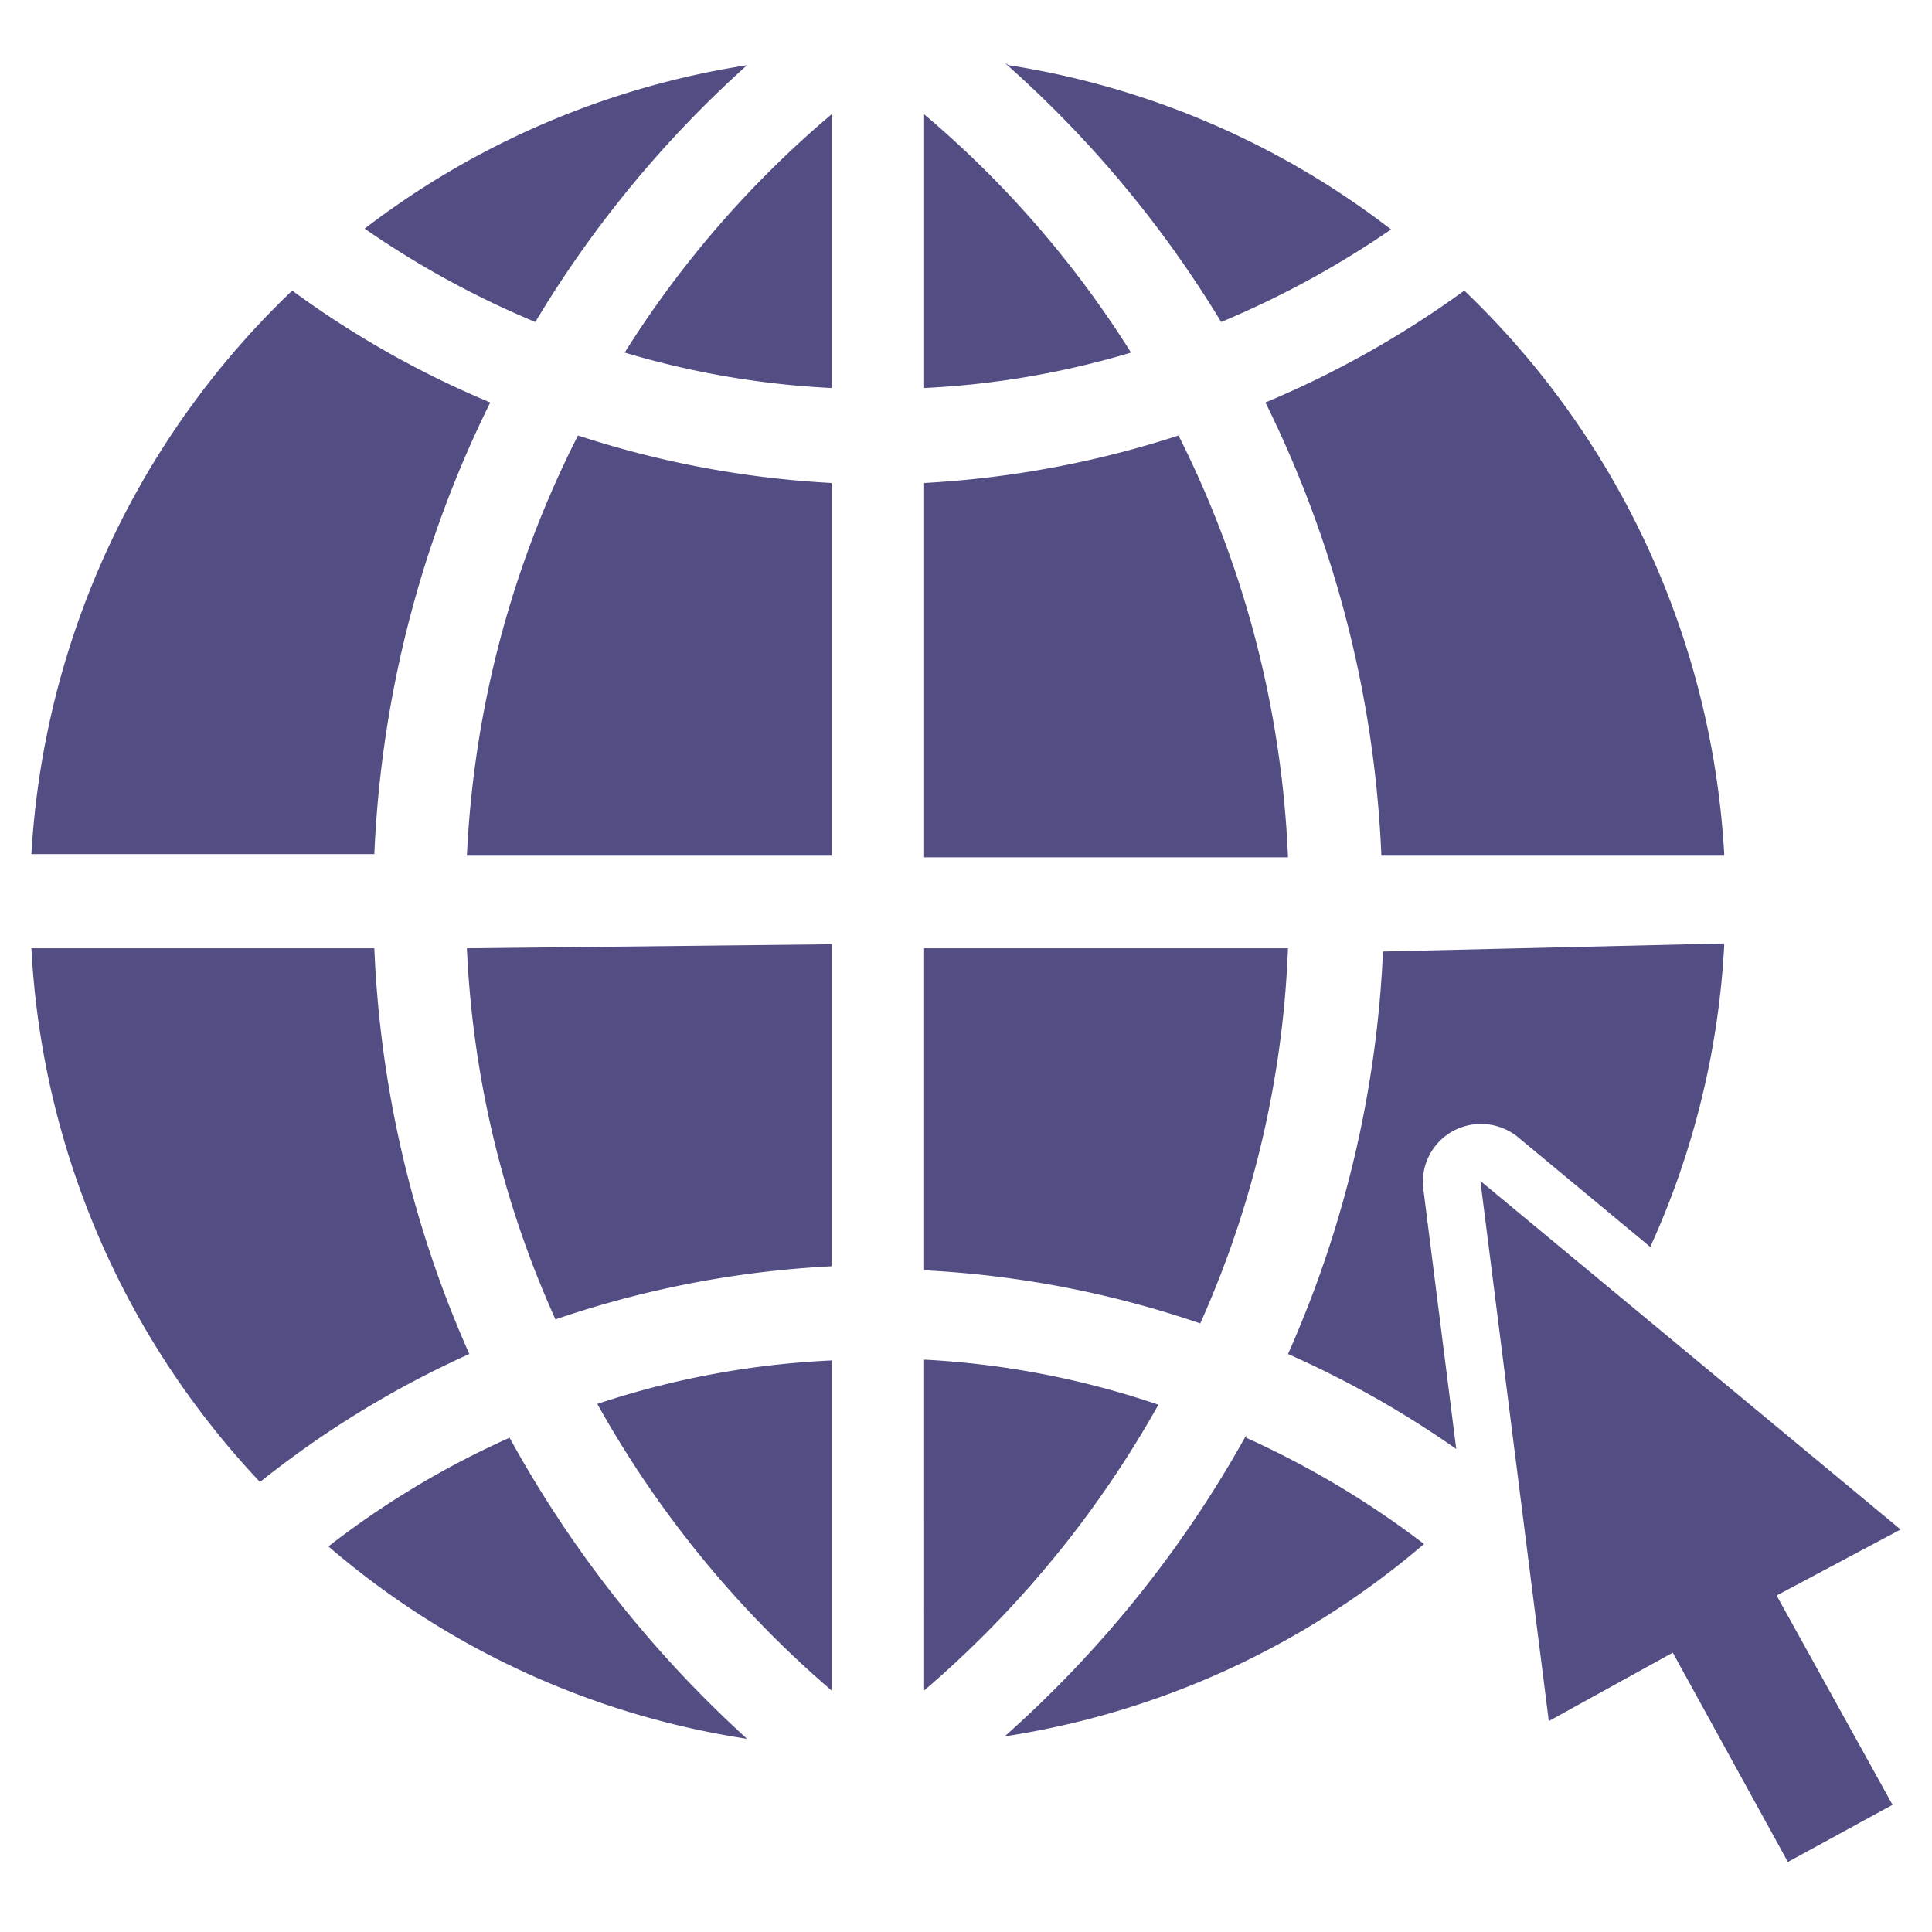
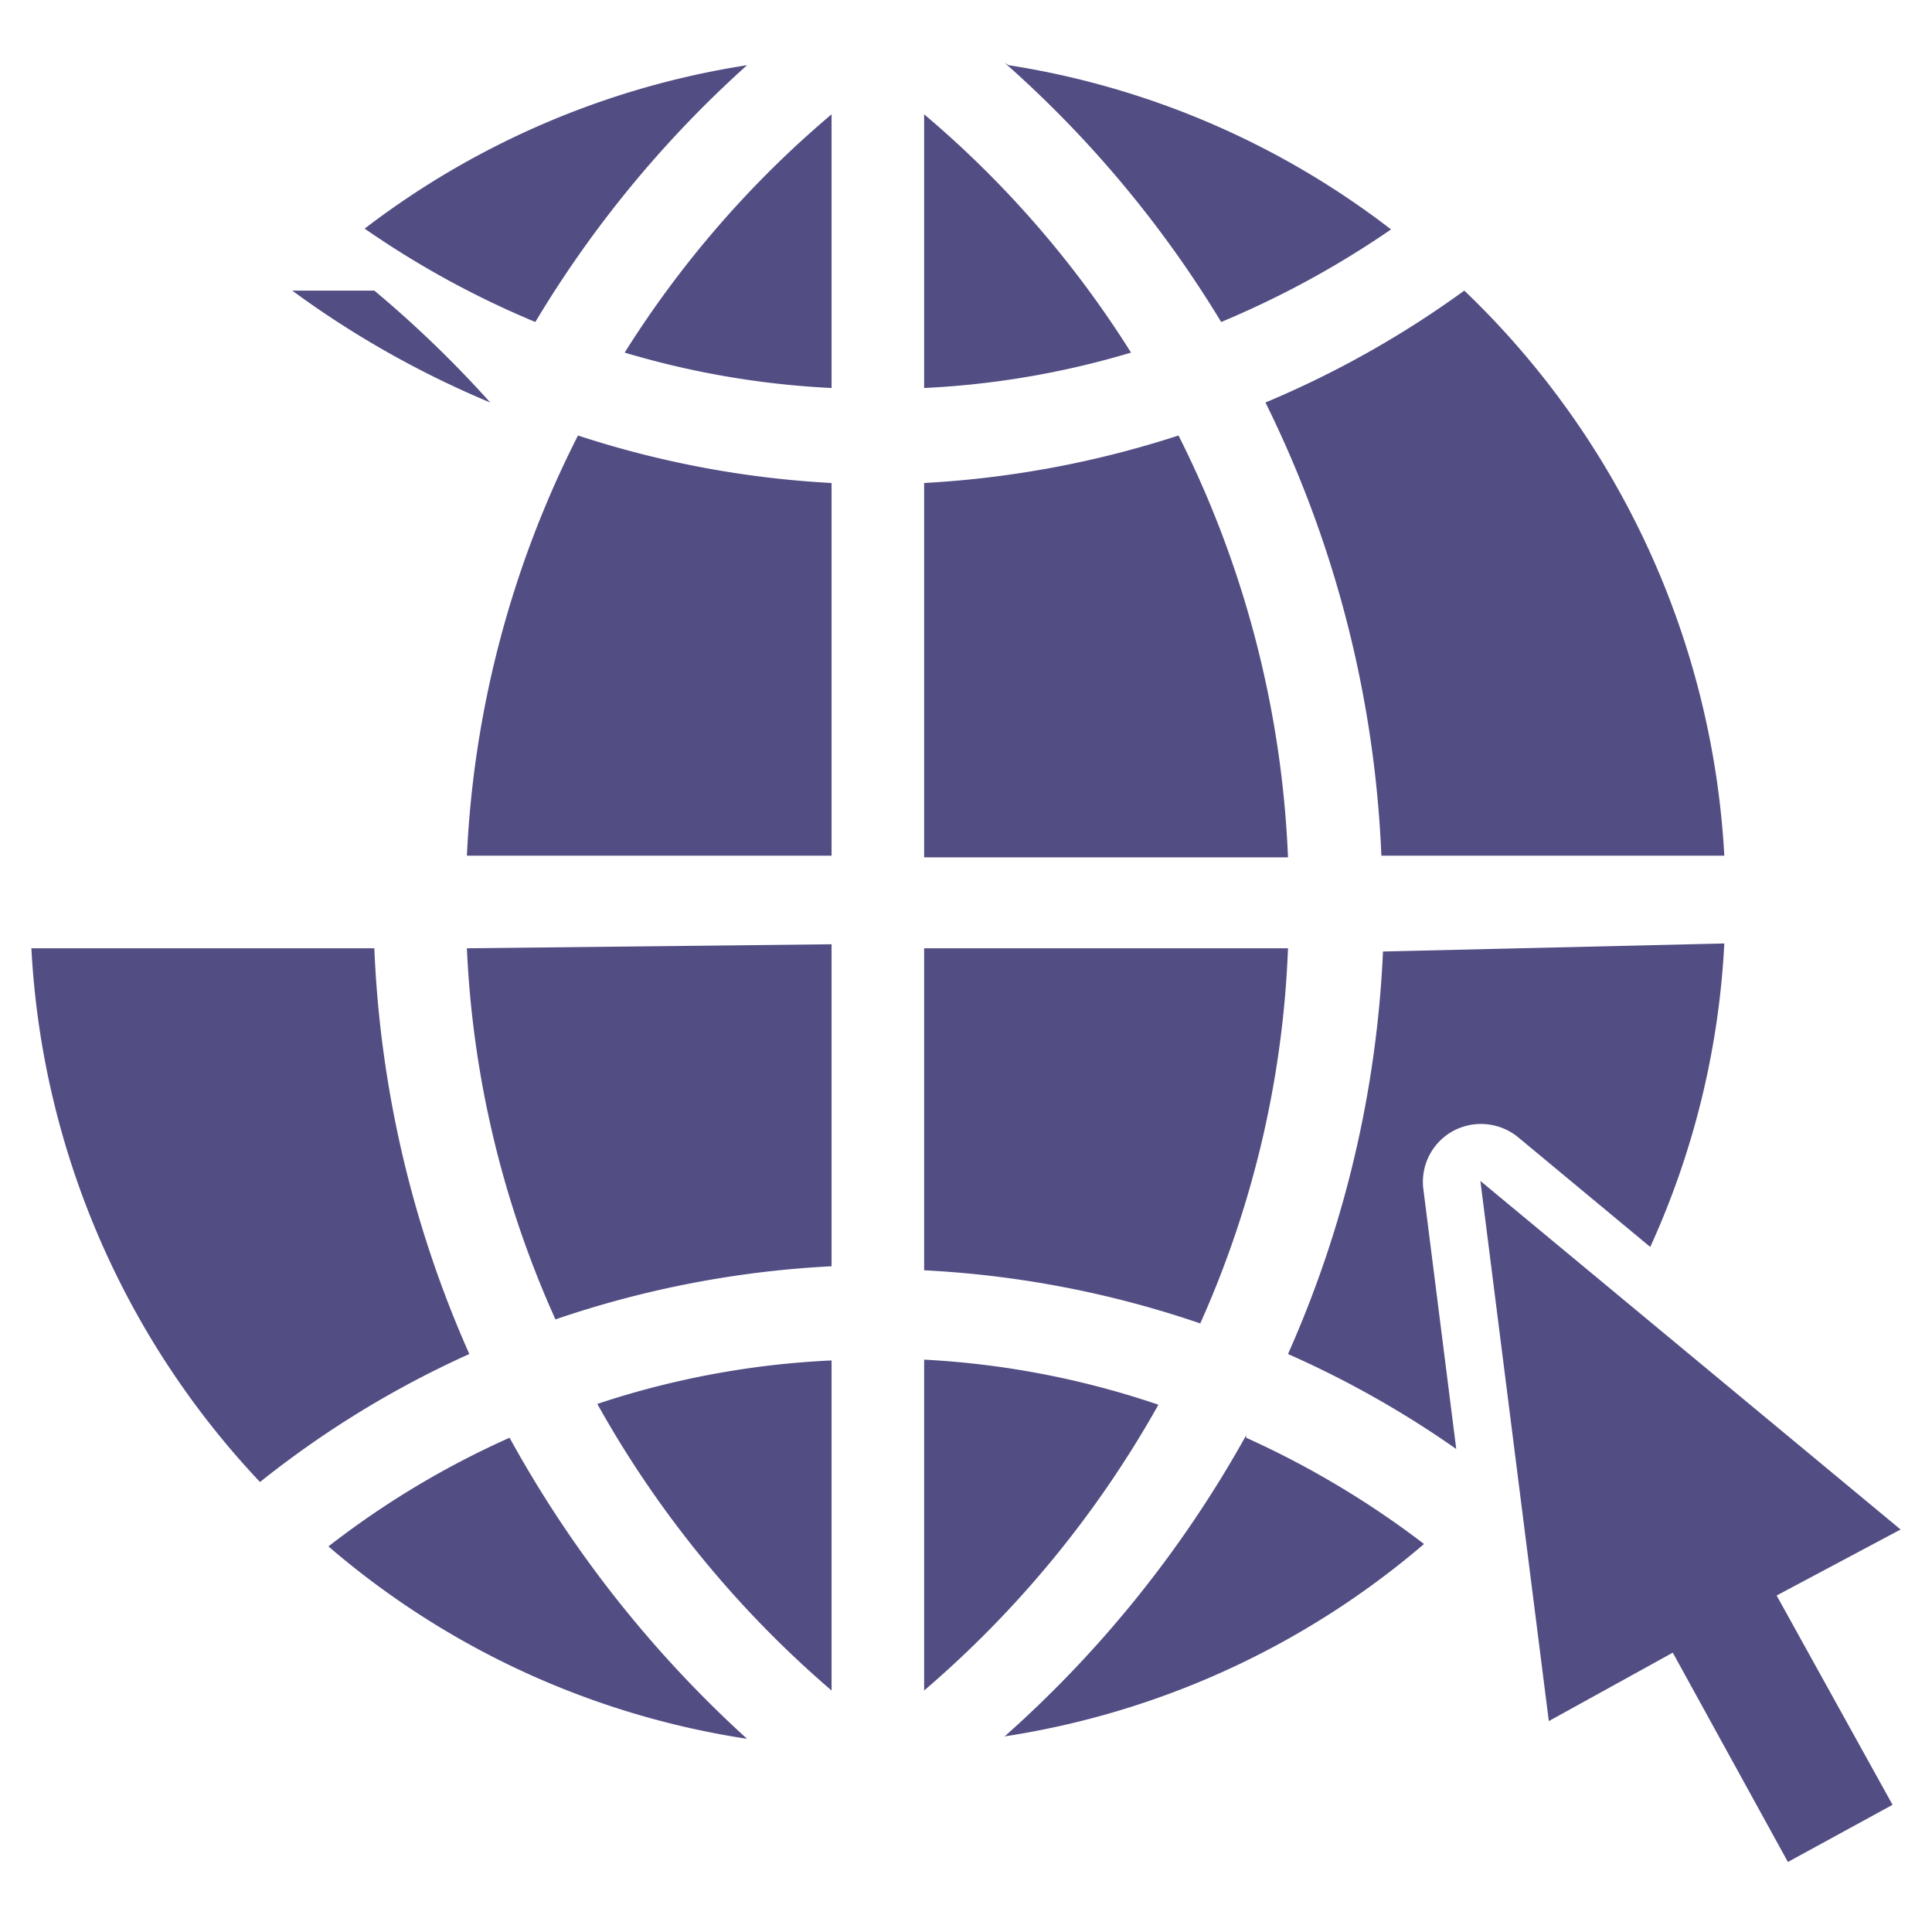
<svg xmlns="http://www.w3.org/2000/svg" id="katman_1" data-name="katman 1" width="24" height="24" viewBox="0 0 24 24">
  <defs>
    <style>.cls-1{fill:#524d83;}</style>
  </defs>
-   <path class="cls-1" d="M4.53,2.84A11.39,11.39,0,0,0,6.65,4,13.85,13.85,0,0,1,9.28.81,10.44,10.44,0,0,0,4.53,2.84ZM7.18,5.41A12.82,12.82,0,0,0,5.8,10.63h4.53V6A12.21,12.21,0,0,1,7.18,5.41ZM6.33,17.86a10.92,10.92,0,0,0-2.25,1.35,10.36,10.36,0,0,0,5.2,2.39A14.47,14.47,0,0,1,6.33,17.86ZM5.8,11.78a12.56,12.56,0,0,0,1.1,4.61,12.55,12.55,0,0,1,3.43-.66v-4Zm1.62,5.66A13.1,13.1,0,0,0,10.33,21v-4.1A10.77,10.77,0,0,0,7.42,17.44ZM7.76,4.38a10.81,10.81,0,0,0,2.57.44V1.42A12.74,12.74,0,0,0,7.76,4.38ZM3.63,3.61a10.51,10.51,0,0,0-3.24,7H4.65A14,14,0,0,1,6.09,5,11.9,11.9,0,0,1,3.63,3.61Zm1,8.17H.39a10.45,10.45,0,0,0,2.84,6.63,12.17,12.17,0,0,1,2.6-1.59A13.8,13.8,0,0,1,4.65,11.78ZM11.48,1.42v3.4a10.73,10.73,0,0,0,2.57-.44A12.74,12.74,0,0,0,11.48,1.42Zm6.71,2.19A12.24,12.24,0,0,1,15.72,5a14,14,0,0,1,1.44,5.63h4.26A10.5,10.5,0,0,0,18.19,3.61Zm-3.55,1.8A12.37,12.37,0,0,1,11.48,6v4.65H16A12.81,12.81,0,0,0,14.64,5.41Zm-3.16,6.37v4a12.55,12.55,0,0,1,3.43.66A12.56,12.56,0,0,0,16,11.78Zm1-11A13.89,13.89,0,0,1,15.17,4a11.63,11.63,0,0,0,2.11-1.15A10.4,10.4,0,0,0,12.53.81Zm3,17.05a14.26,14.26,0,0,1-3,3.74,10.44,10.44,0,0,0,5.21-2.39A11.26,11.26,0,0,0,15.48,17.86Zm-4-1V21a13.1,13.1,0,0,0,2.91-3.55A10.77,10.77,0,0,0,11.48,16.89Zm9.94-5.11a10.34,10.34,0,0,1-.92,3.77l-1.65-1.37a.73.73,0,0,0-.8-.07.72.72,0,0,0-.37.71L18.09,18A12.31,12.31,0,0,0,16,16.82a13.8,13.8,0,0,0,1.18-5Zm.65,8.1,1.44,2.6-1.3.71-1.43-2.6-1.54.85-.85-6.71L23.61,19Z" />
+   <path class="cls-1" d="M4.53,2.84A11.39,11.39,0,0,0,6.65,4,13.85,13.85,0,0,1,9.28.81,10.44,10.44,0,0,0,4.53,2.84ZM7.18,5.41A12.82,12.82,0,0,0,5.8,10.63h4.53V6A12.21,12.21,0,0,1,7.18,5.41ZM6.33,17.86a10.92,10.92,0,0,0-2.25,1.35,10.36,10.36,0,0,0,5.2,2.39A14.47,14.47,0,0,1,6.33,17.86ZM5.8,11.78a12.56,12.56,0,0,0,1.1,4.61,12.55,12.55,0,0,1,3.43-.66v-4Zm1.62,5.66A13.1,13.1,0,0,0,10.33,21v-4.1A10.77,10.77,0,0,0,7.42,17.44ZM7.76,4.38a10.81,10.81,0,0,0,2.57.44V1.42A12.74,12.74,0,0,0,7.76,4.38ZM3.63,3.61H4.65A14,14,0,0,1,6.09,5,11.9,11.9,0,0,1,3.63,3.61Zm1,8.17H.39a10.45,10.45,0,0,0,2.84,6.63,12.17,12.17,0,0,1,2.6-1.59A13.8,13.8,0,0,1,4.65,11.78ZM11.48,1.42v3.4a10.73,10.73,0,0,0,2.57-.44A12.74,12.74,0,0,0,11.48,1.42Zm6.71,2.19A12.24,12.24,0,0,1,15.72,5a14,14,0,0,1,1.44,5.63h4.26A10.5,10.5,0,0,0,18.19,3.61Zm-3.55,1.8A12.37,12.37,0,0,1,11.48,6v4.65H16A12.81,12.81,0,0,0,14.64,5.41Zm-3.16,6.37v4a12.55,12.55,0,0,1,3.43.66A12.56,12.56,0,0,0,16,11.78Zm1-11A13.89,13.89,0,0,1,15.17,4a11.63,11.63,0,0,0,2.11-1.15A10.4,10.4,0,0,0,12.53.81Zm3,17.05a14.26,14.26,0,0,1-3,3.74,10.44,10.44,0,0,0,5.21-2.39A11.26,11.26,0,0,0,15.48,17.86Zm-4-1V21a13.1,13.1,0,0,0,2.91-3.55A10.77,10.77,0,0,0,11.48,16.89Zm9.94-5.11a10.34,10.34,0,0,1-.92,3.77l-1.65-1.37a.73.73,0,0,0-.8-.07.72.72,0,0,0-.37.71L18.09,18A12.31,12.31,0,0,0,16,16.82a13.8,13.8,0,0,0,1.18-5Zm.65,8.1,1.44,2.6-1.3.71-1.43-2.6-1.54.85-.85-6.71L23.61,19Z" />
</svg>